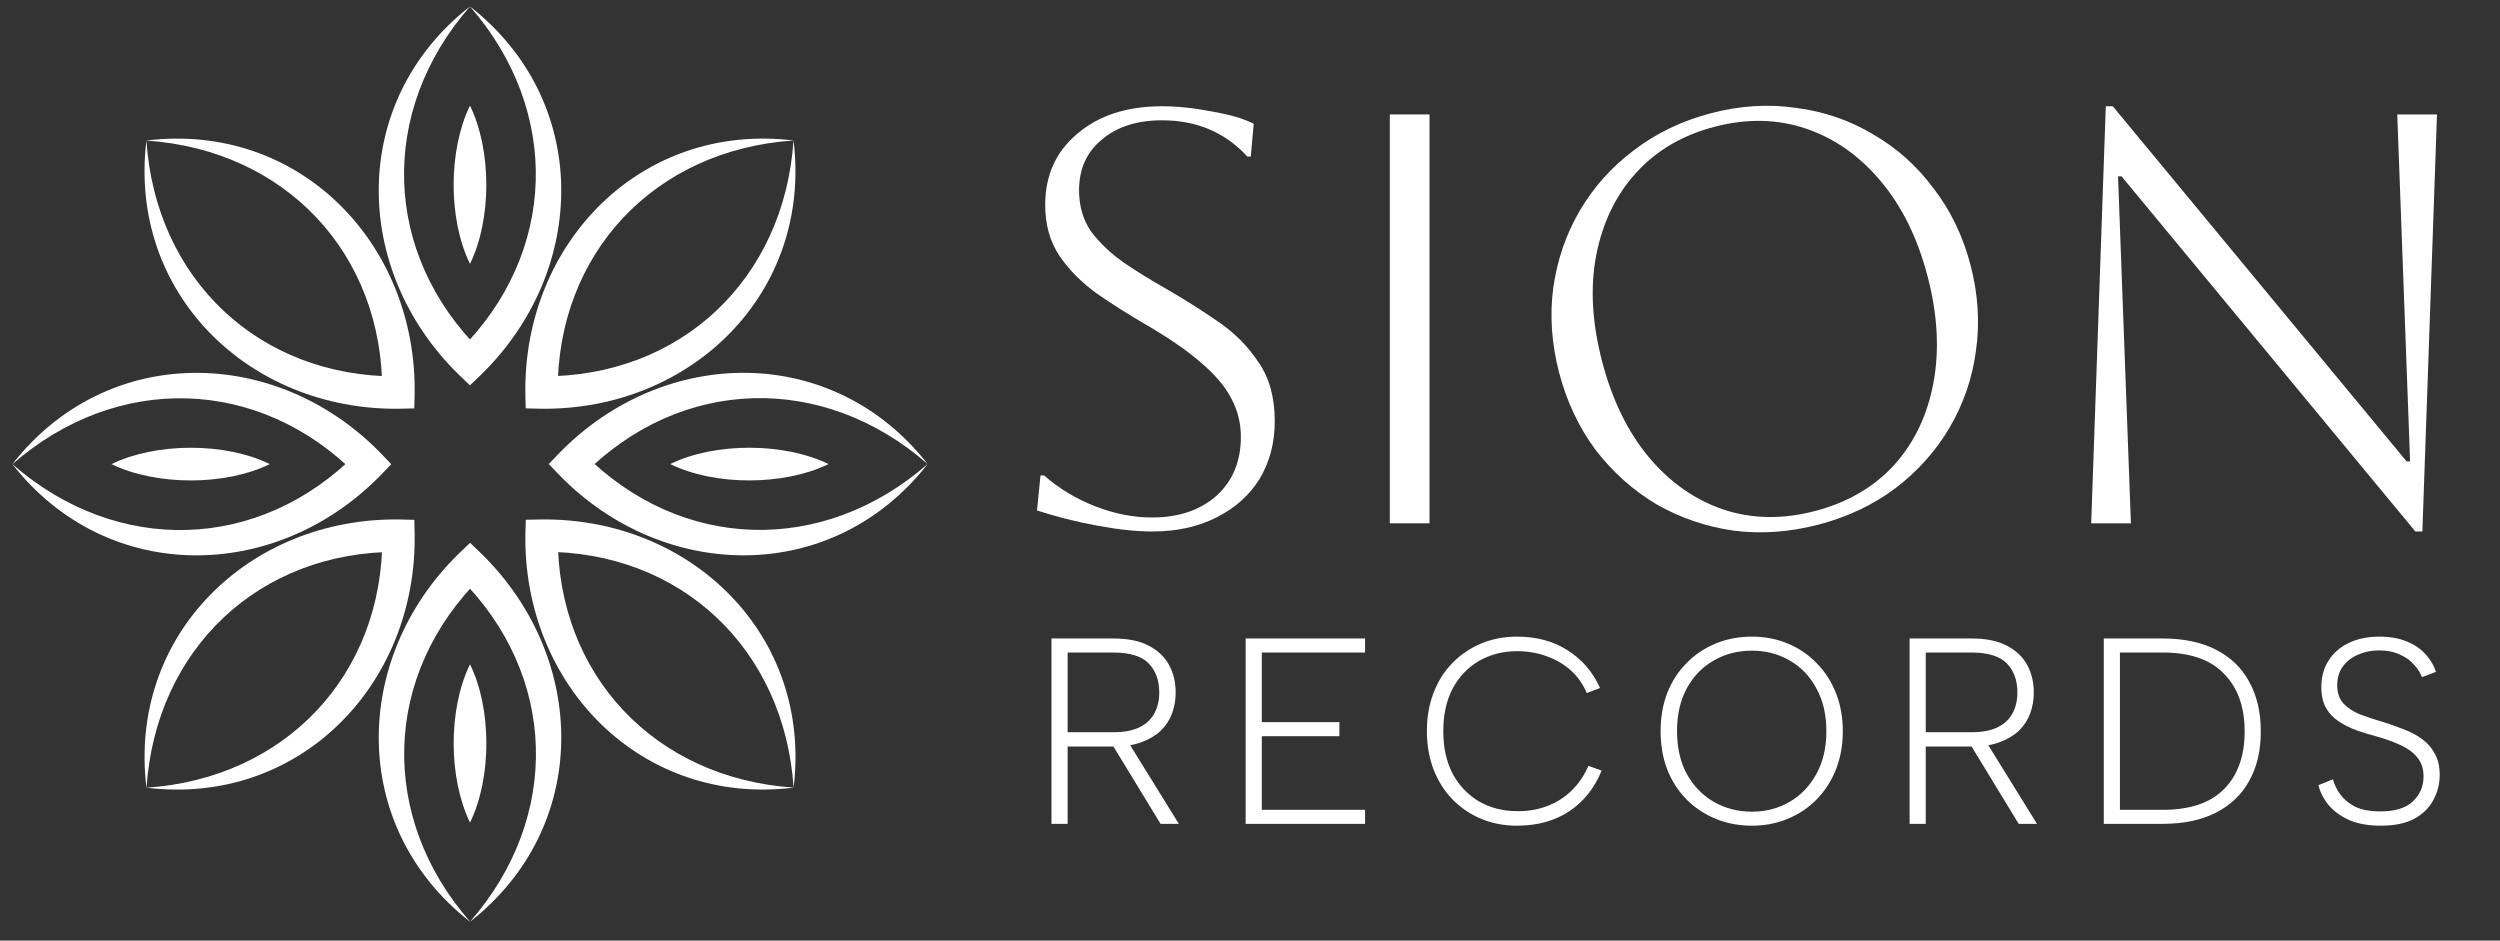
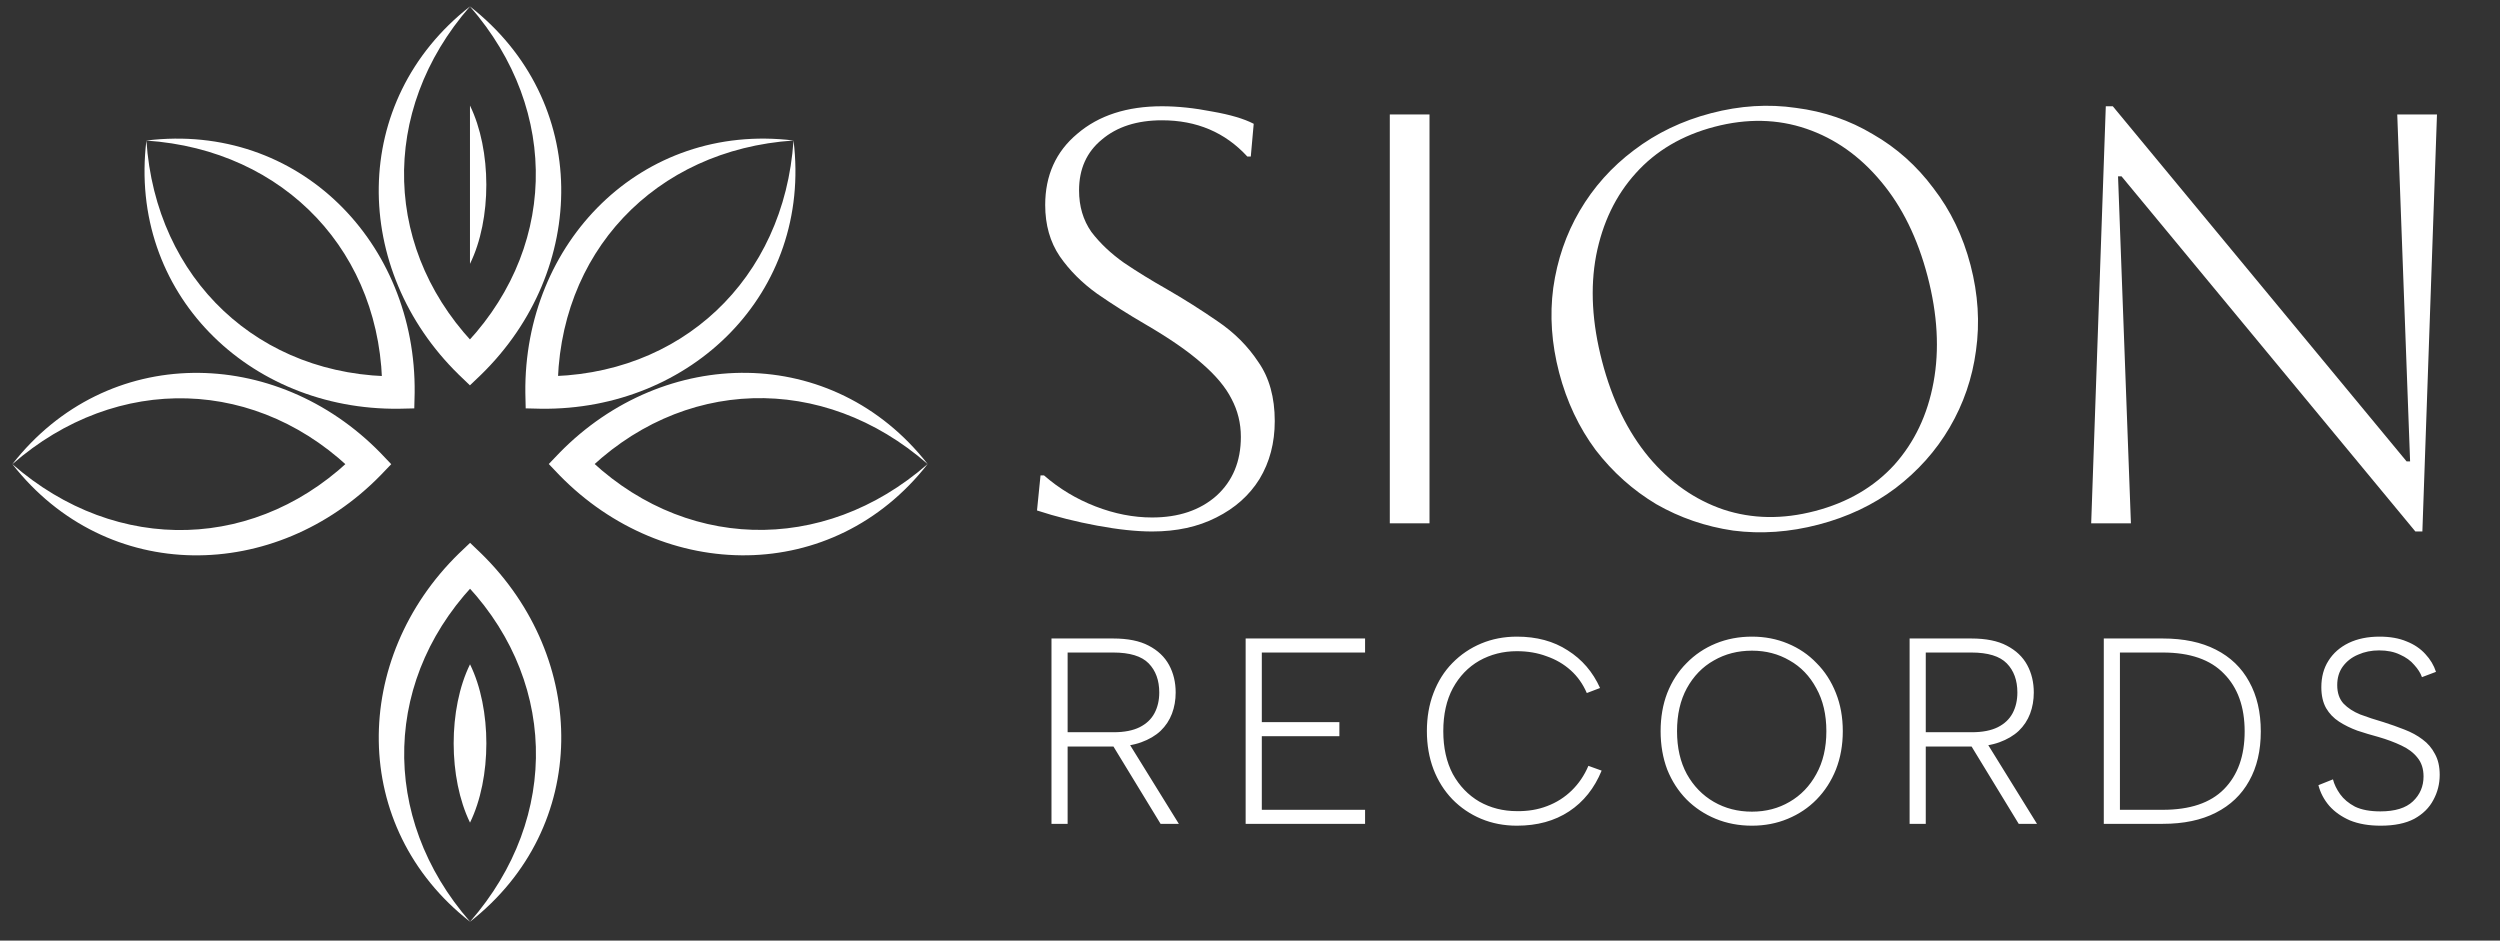
<svg xmlns="http://www.w3.org/2000/svg" fill="none" viewBox="0 0 101 38" height="38" width="101">
  <rect x="0" y="0" width="101" height="38" fill="#333333" stroke="none" />
  <path fill="white" d="M41.895 20.623L42.037 19.207H42.179C42.792 19.742 43.484 20.159 44.255 20.458C45.026 20.757 45.789 20.906 46.544 20.906C47.614 20.906 48.479 20.615 49.14 20.033C49.801 19.435 50.131 18.641 50.131 17.65C50.131 17.099 50.005 16.588 49.754 16.116C49.517 15.644 49.116 15.164 48.55 14.676C47.999 14.189 47.236 13.662 46.261 13.095C45.585 12.702 44.94 12.293 44.326 11.868C43.712 11.428 43.209 10.924 42.816 10.358C42.422 9.776 42.226 9.084 42.226 8.281C42.226 7.086 42.658 6.126 43.524 5.403C44.389 4.663 45.529 4.293 46.945 4.293C47.575 4.293 48.251 4.364 48.975 4.506C49.698 4.632 50.257 4.797 50.65 5.001L50.532 6.323H50.391C49.494 5.347 48.346 4.86 46.945 4.86C45.938 4.86 45.128 5.119 44.515 5.639C43.901 6.142 43.594 6.826 43.594 7.691C43.594 8.336 43.76 8.895 44.09 9.367C44.436 9.823 44.877 10.24 45.411 10.618C45.946 10.979 46.521 11.333 47.134 11.68C47.842 12.088 48.526 12.521 49.187 12.977C49.864 13.434 50.414 13.984 50.839 14.629C51.279 15.258 51.5 16.053 51.5 17.012C51.5 17.893 51.295 18.672 50.886 19.349C50.477 20.009 49.895 20.529 49.14 20.906C48.401 21.284 47.535 21.472 46.544 21.472C45.915 21.472 45.176 21.394 44.326 21.236C43.477 21.079 42.666 20.875 41.895 20.623Z" />
  <path fill="white" d="M56.148 21.142V4.624H57.752V21.142H56.148Z" />
  <path fill="white" d="M84.484 21.142L85.074 4.293H85.357L97.227 18.641H97.368L96.849 4.624H98.454L97.864 21.472H97.581L85.711 7.125H85.569L86.089 21.142H84.484Z" />
  <path fill="white" d="M62.989 15.055C62.683 13.883 62.604 12.741 62.752 11.629C62.912 10.498 63.267 9.462 63.818 8.521C64.38 7.561 65.11 6.745 66.007 6.071C66.916 5.378 67.956 4.879 69.128 4.573C70.3 4.266 71.444 4.195 72.56 4.359C73.687 4.503 74.723 4.858 75.667 5.424C76.623 5.971 77.44 6.701 78.118 7.613C78.806 8.507 79.304 9.539 79.61 10.711C79.916 11.883 79.99 13.035 79.83 14.166C79.682 15.278 79.326 16.314 78.764 17.273C78.213 18.214 77.484 19.031 76.575 19.724C75.678 20.397 74.644 20.887 73.472 21.193C72.3 21.5 71.15 21.581 70.023 21.436C68.907 21.273 67.871 20.917 66.915 20.37C65.97 19.804 65.154 19.075 64.465 18.181C63.788 17.269 63.296 16.227 62.989 15.055ZM64.725 14.601C65.13 16.154 65.76 17.445 66.615 18.473C67.465 19.487 68.47 20.192 69.63 20.587C70.787 20.968 72.019 20.988 73.328 20.645C74.637 20.303 75.703 19.683 76.525 18.785C77.344 17.872 77.874 16.758 78.115 15.443C78.357 14.128 78.277 12.702 77.875 11.165C77.473 9.627 76.847 8.352 75.997 7.338C75.143 6.31 74.135 5.597 72.975 5.201C71.814 4.805 70.58 4.779 69.271 5.121C67.962 5.463 66.898 6.09 66.08 7.003C65.273 7.897 64.741 9.004 64.484 10.323C64.239 11.623 64.319 13.049 64.725 14.601Z" />
  <path fill="white" d="M46.834 27.977C46.834 27.485 46.691 27.093 46.406 26.8C46.121 26.508 45.643 26.362 44.972 26.362H43.132V29.582H44.994C45.422 29.582 45.771 29.514 46.042 29.379C46.313 29.243 46.513 29.054 46.641 28.812C46.77 28.569 46.834 28.291 46.834 27.977ZM44.972 25.795C45.564 25.795 46.042 25.891 46.406 26.084C46.777 26.276 47.051 26.537 47.23 26.865C47.408 27.193 47.497 27.564 47.497 27.977C47.497 28.284 47.447 28.569 47.347 28.833C47.247 29.097 47.094 29.329 46.887 29.528C46.681 29.721 46.42 29.874 46.106 29.988C45.792 30.102 45.422 30.16 44.994 30.16H43.132V33.283H42.48V25.795H44.972ZM45.539 29.913L47.625 33.283H46.887L44.833 29.913H45.539ZM55.149 26.362H50.977V29.175H54.111V29.742H50.977V32.716H55.149V33.283H50.324V25.795H55.149V26.362ZM57.646 29.539C57.646 28.976 57.735 28.462 57.913 27.999C58.092 27.528 58.345 27.125 58.673 26.79C59.008 26.447 59.397 26.183 59.839 25.998C60.281 25.813 60.763 25.72 61.283 25.72C62.082 25.72 62.767 25.905 63.337 26.276C63.915 26.64 64.35 27.146 64.642 27.795L64.107 27.999C63.95 27.635 63.733 27.328 63.455 27.079C63.177 26.829 62.852 26.64 62.481 26.512C62.118 26.376 61.718 26.308 61.283 26.308C60.727 26.308 60.221 26.437 59.764 26.693C59.315 26.95 58.958 27.321 58.694 27.806C58.438 28.284 58.309 28.861 58.309 29.539C58.309 30.209 58.438 30.787 58.694 31.272C58.958 31.75 59.315 32.121 59.764 32.385C60.221 32.641 60.727 32.77 61.283 32.77C61.725 32.777 62.132 32.709 62.503 32.566C62.881 32.424 63.212 32.213 63.498 31.935C63.783 31.657 64.007 31.326 64.171 30.94L64.706 31.133C64.414 31.846 63.975 32.395 63.391 32.78C62.806 33.166 62.103 33.358 61.283 33.358C60.763 33.358 60.281 33.265 59.839 33.08C59.397 32.895 59.008 32.631 58.673 32.288C58.345 31.946 58.092 31.543 57.913 31.079C57.735 30.609 57.646 30.095 57.646 29.539ZM70.779 33.358C70.252 33.358 69.763 33.265 69.314 33.08C68.865 32.895 68.472 32.634 68.137 32.299C67.802 31.957 67.542 31.554 67.356 31.09C67.178 30.619 67.089 30.102 67.089 29.539C67.089 28.976 67.178 28.462 67.356 27.999C67.542 27.528 67.802 27.125 68.137 26.79C68.472 26.447 68.865 26.183 69.314 25.998C69.763 25.813 70.252 25.72 70.779 25.72C71.3 25.72 71.781 25.813 72.224 25.998C72.673 26.183 73.062 26.447 73.39 26.79C73.725 27.125 73.985 27.528 74.171 27.999C74.356 28.462 74.449 28.976 74.449 29.539C74.449 30.102 74.356 30.619 74.171 31.09C73.985 31.554 73.725 31.957 73.39 32.299C73.062 32.634 72.673 32.895 72.224 33.08C71.781 33.265 71.3 33.358 70.779 33.358ZM70.779 32.791C71.343 32.791 71.849 32.659 72.299 32.395C72.755 32.131 73.115 31.757 73.379 31.272C73.65 30.787 73.785 30.209 73.785 29.539C73.785 28.869 73.65 28.291 73.379 27.806C73.115 27.314 72.755 26.939 72.299 26.683C71.849 26.419 71.343 26.287 70.779 26.287C70.209 26.287 69.695 26.419 69.239 26.683C68.782 26.939 68.419 27.314 68.148 27.806C67.884 28.291 67.752 28.869 67.752 29.539C67.752 30.209 67.884 30.787 68.148 31.272C68.419 31.757 68.782 32.131 69.239 32.395C69.695 32.659 70.209 32.791 70.779 32.791ZM81.502 27.977C81.502 27.485 81.36 27.093 81.074 26.8C80.789 26.508 80.311 26.362 79.641 26.362H77.801V29.582H79.662C80.09 29.582 80.44 29.514 80.711 29.379C80.982 29.243 81.181 29.054 81.31 28.812C81.438 28.569 81.502 28.291 81.502 27.977ZM79.641 25.795C80.233 25.795 80.711 25.891 81.074 26.084C81.445 26.276 81.72 26.537 81.898 26.865C82.076 27.193 82.165 27.564 82.165 27.977C82.165 28.284 82.115 28.569 82.016 28.833C81.916 29.097 81.763 29.329 81.556 29.528C81.349 29.721 81.089 29.874 80.775 29.988C80.461 30.102 80.09 30.16 79.662 30.16H77.801V33.283H77.148V25.795H79.641ZM80.208 29.913L82.294 33.283H81.556L79.502 29.913H80.208ZM87.378 25.795C88.22 25.795 88.933 25.945 89.518 26.244C90.11 26.544 90.559 26.975 90.866 27.539C91.18 28.102 91.336 28.772 91.336 29.55C91.336 30.327 91.18 30.994 90.866 31.55C90.559 32.106 90.11 32.534 89.518 32.834C88.933 33.133 88.22 33.283 87.378 33.283H84.993V25.795H87.378ZM87.378 32.716C88.477 32.716 89.3 32.438 89.849 31.882C90.406 31.318 90.684 30.541 90.684 29.55C90.684 28.558 90.406 27.781 89.849 27.218C89.3 26.647 88.477 26.362 87.378 26.362H85.645V32.716H87.378ZM94.252 31.486C94.302 31.686 94.399 31.885 94.541 32.085C94.684 32.285 94.884 32.452 95.14 32.588C95.404 32.716 95.746 32.78 96.167 32.78C96.759 32.78 97.198 32.645 97.483 32.374C97.768 32.103 97.911 31.768 97.911 31.368C97.911 31.062 97.829 30.808 97.665 30.609C97.508 30.409 97.29 30.245 97.012 30.117C96.741 29.988 96.435 29.874 96.092 29.774C95.8 29.696 95.515 29.61 95.237 29.518C94.966 29.418 94.719 29.297 94.498 29.154C94.277 29.011 94.103 28.829 93.974 28.608C93.846 28.38 93.782 28.098 93.782 27.763C93.782 27.35 93.878 26.993 94.07 26.693C94.263 26.387 94.534 26.148 94.884 25.977C95.24 25.805 95.657 25.72 96.135 25.72C96.556 25.72 96.92 25.784 97.226 25.913C97.533 26.034 97.786 26.205 97.986 26.426C98.186 26.64 98.328 26.879 98.414 27.143L97.847 27.357C97.79 27.193 97.686 27.029 97.537 26.865C97.394 26.693 97.201 26.554 96.959 26.447C96.724 26.333 96.442 26.276 96.114 26.276C95.807 26.276 95.525 26.333 95.269 26.447C95.012 26.554 94.805 26.715 94.648 26.929C94.498 27.136 94.424 27.385 94.424 27.678C94.424 27.991 94.509 28.241 94.68 28.427C94.852 28.605 95.076 28.751 95.354 28.865C95.639 28.972 95.953 29.076 96.296 29.175C96.588 29.268 96.87 29.368 97.141 29.475C97.419 29.582 97.661 29.714 97.868 29.871C98.082 30.027 98.25 30.224 98.371 30.459C98.499 30.687 98.564 30.969 98.564 31.304C98.564 31.668 98.478 32.007 98.307 32.32C98.143 32.634 97.886 32.887 97.537 33.08C97.187 33.265 96.734 33.358 96.178 33.358C95.7 33.358 95.287 33.287 94.937 33.144C94.595 32.994 94.317 32.798 94.103 32.556C93.889 32.306 93.743 32.028 93.664 31.721L94.252 31.486Z" />
  <path fill="white" d="M18.987 0.261C15.291 4.488 15.442 10.24 19.436 14.186H18.536C22.53 10.236 22.678 4.486 18.985 0.261H18.987ZM18.987 0.261C23.881 4.088 23.773 10.905 19.436 15.137L18.985 15.568L18.536 15.137C14.201 10.901 14.097 4.09 18.985 0.261H18.987Z" />
-   <path fill="white" d="M18.987 4.264C19.864 6.062 19.872 8.86 18.987 10.66C18.104 8.862 18.11 6.064 18.987 4.264Z" />
+   <path fill="white" d="M18.987 4.264C19.864 6.062 19.872 8.86 18.987 10.66Z" />
  <path fill="white" d="M18.989 37.237C22.685 33.011 22.534 27.259 18.54 23.312H19.44C15.446 27.262 15.298 33.013 18.991 37.237H18.989ZM18.989 37.237C14.095 33.41 14.203 26.594 18.54 22.361L18.991 21.931L19.44 22.361C23.775 26.598 23.879 33.408 18.991 37.237H18.989Z" />
  <path fill="white" d="M18.989 33.234C18.112 31.436 18.104 28.638 18.989 26.838C19.872 28.636 19.866 31.435 18.989 33.234Z" />
  <path fill="white" d="M37.477 18.748C33.25 15.052 27.498 15.203 23.552 19.197V18.297C27.502 22.291 33.252 22.439 37.477 18.746V18.748ZM37.477 18.748C33.65 23.642 26.834 23.534 22.601 19.197L22.171 18.746L22.601 18.297C26.837 13.963 33.648 13.858 37.477 18.746V18.748Z" />
-   <path fill="white" d="M33.473 18.748C31.675 19.626 28.877 19.633 27.077 18.748C28.875 17.866 31.673 17.871 33.473 18.748Z" />
  <path fill="white" d="M0.5 18.751C4.727 22.447 10.479 22.295 14.425 18.302V19.201C10.475 15.208 4.725 15.06 0.5 18.753V18.751ZM0.5 18.751C4.327 13.857 11.144 13.965 15.376 18.302L15.806 18.753L15.376 19.201C11.14 23.536 4.329 23.64 0.5 18.753V18.751Z" />
-   <path fill="white" d="M4.504 18.75C6.302 17.873 9.1 17.865 10.9 18.75C9.102 19.633 6.304 19.627 4.504 18.75Z" />
-   <path fill="white" d="M32.062 31.821C31.687 26.219 27.514 22.257 21.898 22.291L22.535 21.655C22.502 27.272 26.464 31.442 32.064 31.819L32.062 31.821ZM32.062 31.821C25.896 32.575 21.153 27.68 21.225 21.621L21.241 20.999L21.862 20.986C27.923 20.916 32.813 25.658 32.062 31.823V31.821Z" />
  <path fill="white" d="M5.915 5.677C6.29 11.28 10.464 15.241 16.079 15.207L15.443 15.844C15.475 10.226 11.514 6.056 5.913 5.679L5.915 5.677ZM5.915 5.677C12.082 4.923 16.824 9.819 16.752 15.878L16.737 16.499L16.116 16.513C10.055 16.583 5.165 11.841 5.915 5.676V5.677Z" />
-   <path fill="white" d="M5.917 31.823C11.519 31.448 15.481 27.274 15.447 21.658L16.083 22.295C10.466 22.263 6.296 26.224 5.919 31.825L5.917 31.823ZM5.917 31.823C5.163 25.656 10.058 20.914 16.117 20.986L16.739 21.001L16.752 21.622C16.822 27.683 12.08 32.573 5.915 31.823H5.917Z" />
  <path fill="white" d="M32.059 5.676C26.457 6.051 22.496 10.225 22.53 15.84L21.893 15.204C27.511 15.236 31.681 11.274 32.058 5.674L32.059 5.676ZM32.059 5.676C32.814 11.843 27.918 16.585 21.859 16.513L21.238 16.498L21.224 15.876C21.154 9.815 25.896 4.926 32.061 5.676H32.059Z" />
</svg>